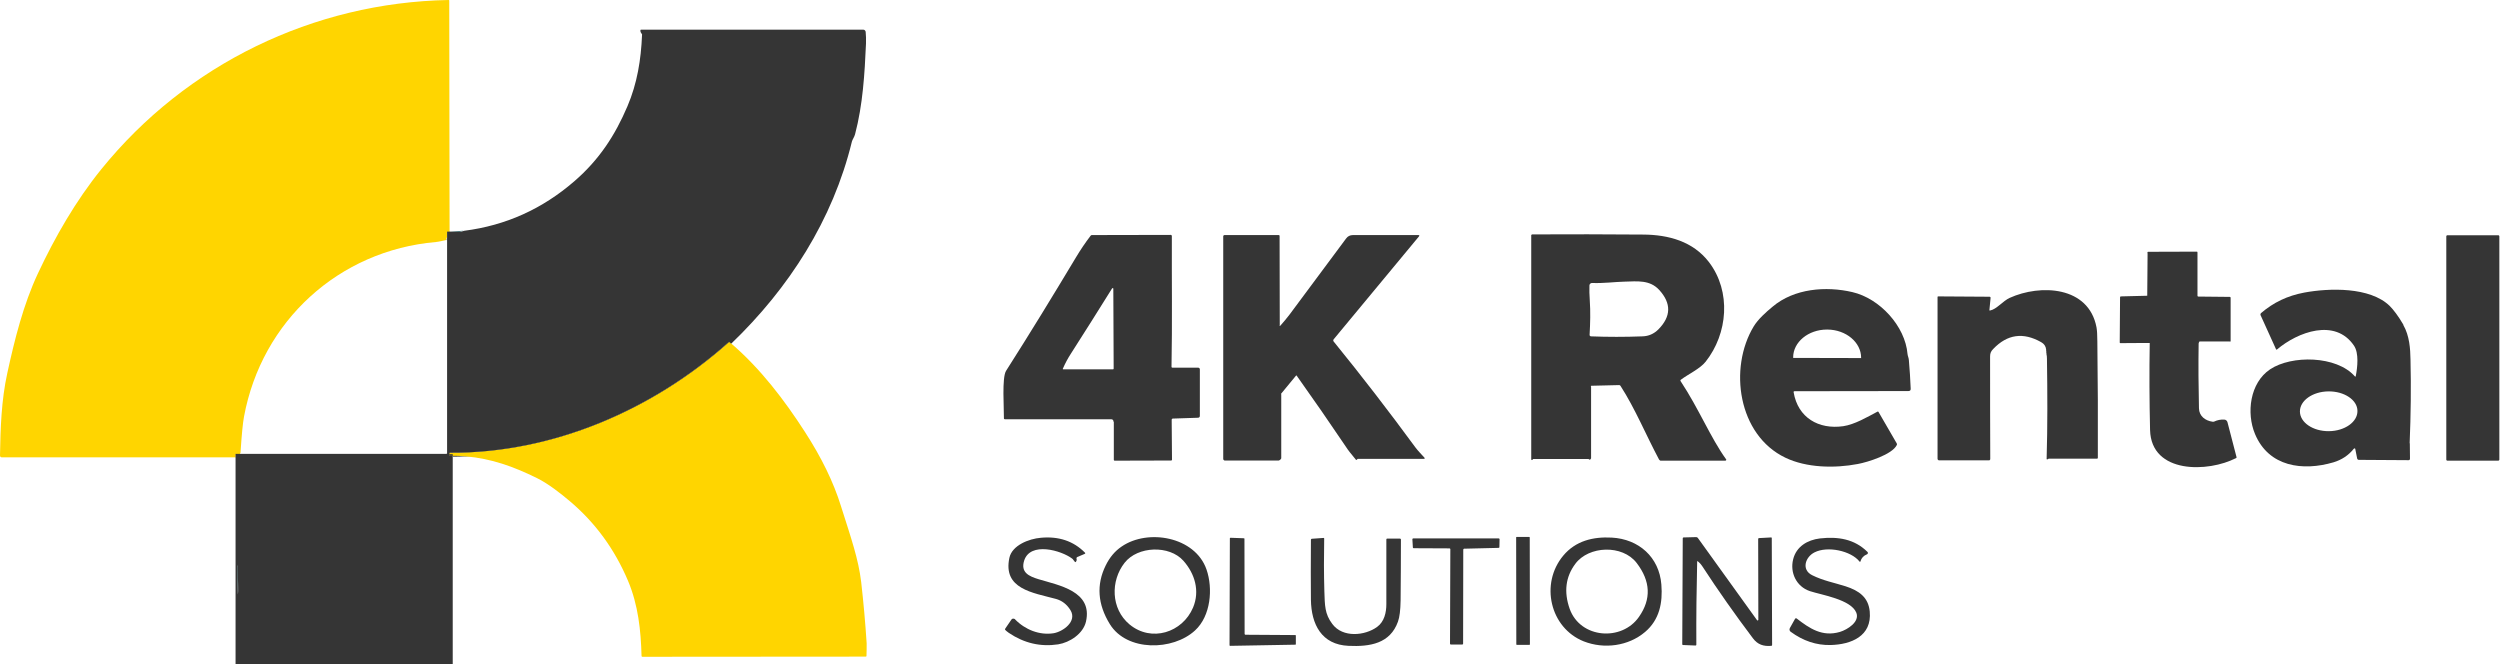
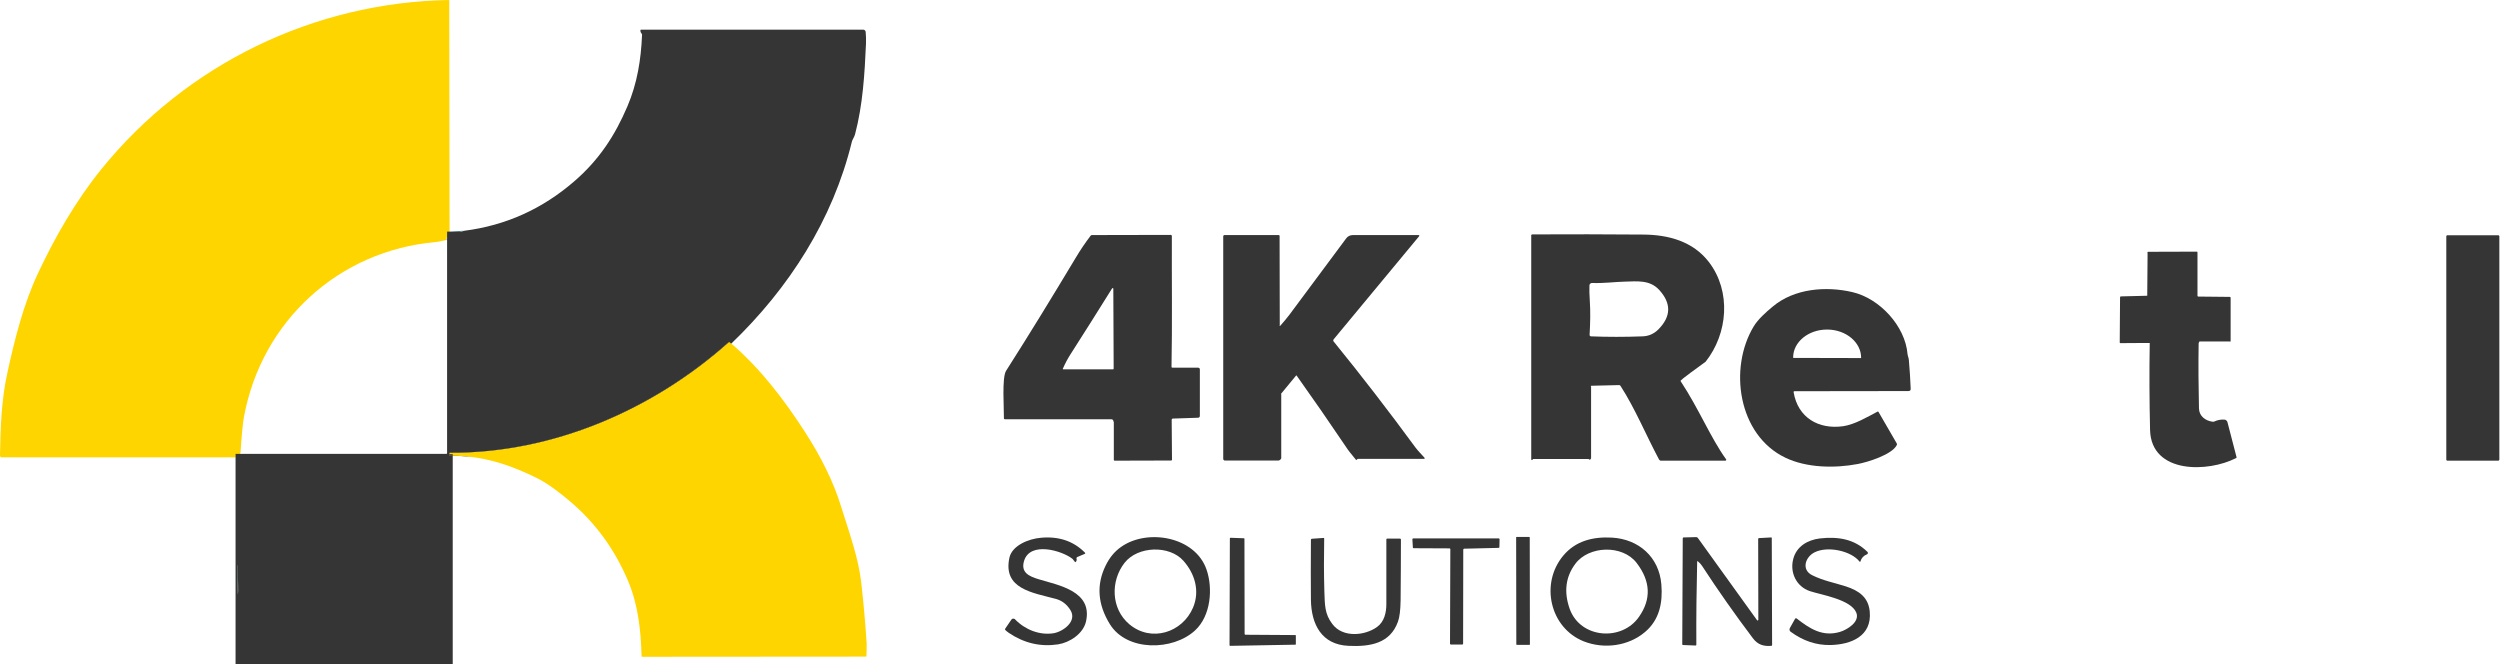
<svg xmlns="http://www.w3.org/2000/svg" width="222" height="59" viewBox="0 0 222 59" fill="none">
  <path d="M21.095 50.109C21.109 50.86 21.139 51.596 21.153 52.347C21.139 52.494 21.124 52.641 21.124 52.789L21.05 50.403C21.065 50.359 21.065 50.3 21.08 50.256C21.08 50.197 21.095 50.153 21.095 50.109Z" fill="#40969D" />
  <path d="M39.996 20.594H39.701V21.065C39.628 21.153 39.613 21.227 39.628 21.315C39.319 21.374 38.995 21.463 38.7 21.492C30.089 22.243 23.244 28.499 21.669 36.993C21.566 37.537 21.463 38.583 21.36 40.158C21.36 40.202 21.345 40.246 21.315 40.29C21.315 40.305 21.301 40.305 21.301 40.32C21.301 40.32 21.301 40.32 21.301 40.334H20.933V40.644C20.918 40.629 20.903 40.614 20.889 40.614H0.177C0.059 40.614 0 40.555 0 40.437C0.044 38.008 0.118 35.55 0.648 33.136C1.295 30.162 2.076 27.027 3.371 24.274C4.887 21.036 6.742 17.812 8.994 15.03C16.531 5.712 27.837 0.221 39.834 0C39.863 0 39.893 0.015 39.893 0.044L39.922 20.462C39.893 20.535 39.937 20.579 39.996 20.594Z" fill="#FFD500" />
  <path d="M41.188 20.476C41.086 20.506 40.938 20.55 40.791 20.594H40.04L41.188 20.476Z" fill="#40969D" />
-   <path d="M21.095 50.109C21.095 50.094 21.095 50.08 21.095 50.065C21.11 50.08 21.11 50.094 21.095 50.109Z" fill="#353535" />
-   <path d="M39.613 40.334H20.991C21.095 40.334 21.198 40.32 21.301 40.32C21.345 40.32 21.389 40.32 21.433 40.32H39.584C39.598 40.32 39.613 40.334 39.613 40.334Z" fill="#353535" />
-   <path d="M41.395 40.526C40.997 40.54 40.614 40.555 40.217 40.555V40.467C40.614 40.481 41.012 40.496 41.395 40.526Z" fill="#353535" />
  <path d="M39.702 21.139V21.36C39.657 21.287 39.657 21.213 39.702 21.139Z" fill="#353535" />
  <path d="M64.918 30.53C64.859 30.589 64.8 30.648 64.726 30.707C58.323 36.433 49.991 40.187 41.38 40.526C40.908 40.482 40.423 40.467 39.922 40.467C39.893 40.423 39.893 40.364 39.893 40.276C39.893 40.231 39.922 40.202 39.966 40.202C49.078 40.246 57.984 36.404 64.741 30.354C64.8 30.413 64.859 30.472 64.918 30.53Z" fill="#353535" />
  <path d="M98.878 37.449C98.878 37.302 98.804 37.228 98.657 37.228H89.236C89.177 37.228 89.148 37.199 89.148 37.14C89.162 36.286 88.956 33.533 89.339 32.93C91.459 29.603 93.52 26.232 95.551 22.846C95.948 22.184 96.375 21.551 96.846 20.933C96.876 20.903 96.905 20.874 96.95 20.874L103.956 20.859C104.015 20.859 104.06 20.903 104.06 20.962C104.045 24.819 104.104 28.69 104.03 32.577C104.03 32.621 104.06 32.65 104.104 32.65H106.4C106.474 32.65 106.547 32.709 106.547 32.797V36.919C106.547 37.037 106.488 37.096 106.371 37.096L104.148 37.169C104.089 37.169 104.045 37.214 104.045 37.287L104.074 40.82C104.074 40.864 104.045 40.894 104.001 40.894L98.981 40.908C98.937 40.908 98.907 40.879 98.907 40.835V37.449H98.878ZM98.76 25.599C97.538 27.557 96.317 29.5 95.109 31.384C94.83 31.811 94.594 32.253 94.388 32.724C94.359 32.768 94.373 32.797 94.432 32.797H98.819C98.878 32.797 98.893 32.768 98.893 32.724L98.863 25.628C98.863 25.599 98.834 25.584 98.804 25.584C98.79 25.584 98.775 25.599 98.76 25.599Z" fill="#353535" />
  <path d="M113.702 28.911C113.981 28.602 114.246 28.278 114.497 27.954C116.175 25.702 117.853 23.45 119.531 21.183C119.678 20.977 119.884 20.874 120.149 20.874C122.122 20.874 124.035 20.874 125.934 20.874C126.052 20.874 126.067 20.918 125.993 21.006L118.427 30.133C118.383 30.192 118.383 30.28 118.427 30.324C120.929 33.401 123.344 36.536 125.699 39.745C125.92 40.04 126.214 40.334 126.479 40.629C126.553 40.702 126.523 40.732 126.435 40.746H120.561C120.561 40.746 120.458 40.879 120.414 40.835C119.987 40.32 119.678 39.937 119.516 39.672C118.088 37.552 116.631 35.447 115.144 33.357C115.13 33.327 115.1 33.327 115.085 33.357L113.775 34.947C113.761 34.961 113.746 34.991 113.775 35.02V40.702C113.731 40.791 113.657 40.864 113.554 40.894H108.741C108.697 40.894 108.623 40.791 108.623 40.791V40.673V20.991C108.623 20.933 108.667 20.874 108.741 20.874H113.554C113.599 20.874 113.628 20.903 113.628 20.947L113.643 28.867C113.613 28.97 113.643 28.97 113.702 28.911Z" fill="#353535" />
-   <path d="M143.776 34.196L141.332 34.255C141.273 34.255 141.244 34.284 141.288 34.343V40.688C141.259 40.791 141.17 40.879 141.067 40.761H136.136C136.047 40.908 135.989 40.864 135.974 40.776V20.874C136.003 20.844 136.018 20.815 136.062 20.815C139.345 20.8 142.628 20.8 145.925 20.83C148.162 20.844 150.341 21.433 151.754 23.273C153.756 25.893 153.432 29.633 151.46 32.12C150.959 32.753 149.914 33.224 149.252 33.725C149.208 33.754 149.208 33.798 149.237 33.843C150.871 36.316 151.902 38.877 153.271 40.776C153.315 40.835 153.3 40.864 153.226 40.908H147.441C147.397 40.879 147.353 40.85 147.323 40.805C146.175 38.656 145.204 36.286 143.894 34.255C143.864 34.211 143.82 34.196 143.776 34.196ZM147.338 25.746C146.499 24.834 145.395 24.981 144.262 25.01C143.452 25.025 142.377 25.172 141.376 25.128C141.259 25.128 141.141 25.216 141.141 25.349C141.126 25.761 141.141 26.188 141.17 26.615C141.244 27.734 141.214 28.69 141.156 29.736C141.156 29.809 141.2 29.853 141.273 29.868C142.775 29.927 144.291 29.927 145.851 29.868C146.396 29.853 146.867 29.647 147.265 29.25C148.398 28.102 148.427 26.939 147.338 25.746Z" fill="#353535" />
+   <path d="M143.776 34.196L141.332 34.255C141.273 34.255 141.244 34.284 141.288 34.343V40.688C141.259 40.791 141.17 40.879 141.067 40.761H136.136C136.047 40.908 135.989 40.864 135.974 40.776V20.874C136.003 20.844 136.018 20.815 136.062 20.815C139.345 20.8 142.628 20.8 145.925 20.83C148.162 20.844 150.341 21.433 151.754 23.273C153.756 25.893 153.432 29.633 151.46 32.12C149.208 33.754 149.208 33.798 149.237 33.843C150.871 36.316 151.902 38.877 153.271 40.776C153.315 40.835 153.3 40.864 153.226 40.908H147.441C147.397 40.879 147.353 40.85 147.323 40.805C146.175 38.656 145.204 36.286 143.894 34.255C143.864 34.211 143.82 34.196 143.776 34.196ZM147.338 25.746C146.499 24.834 145.395 24.981 144.262 25.01C143.452 25.025 142.377 25.172 141.376 25.128C141.259 25.128 141.141 25.216 141.141 25.349C141.126 25.761 141.141 26.188 141.17 26.615C141.244 27.734 141.214 28.69 141.156 29.736C141.156 29.809 141.2 29.853 141.273 29.868C142.775 29.927 144.291 29.927 145.851 29.868C146.396 29.853 146.867 29.647 147.265 29.25C148.398 28.102 148.427 26.939 147.338 25.746Z" fill="#353535" />
  <path d="M217.334 20.889H221.839C221.898 20.889 221.942 20.933 221.942 20.991V40.805C221.942 40.864 221.898 40.908 221.839 40.908H217.334C217.275 40.908 217.231 40.864 217.231 40.805V20.991C217.231 20.933 217.275 20.889 217.334 20.889Z" fill="#353535" />
  <path d="M198.566 40.673C196.122 41.954 191.029 42.115 190.926 38.185C190.867 35.624 190.852 33.048 190.896 30.486C190.896 30.471 190.896 30.471 190.896 30.457H190.351L188.291 30.471C188.261 30.471 188.232 30.457 188.232 30.413L188.261 26.423C188.261 26.35 188.291 26.32 188.349 26.32L190.675 26.262L190.705 22.522L190.69 22.449C190.69 22.39 190.705 22.36 190.764 22.36L195.062 22.346C195.121 22.346 195.136 22.375 195.136 22.419V26.247C195.136 26.306 195.165 26.335 195.224 26.335L198.006 26.364C198.05 26.364 198.08 26.394 198.08 26.438V30.265C198.08 30.265 198.08 30.383 197.991 30.324H195.312C195.268 30.413 195.239 30.442 195.239 30.501C195.209 32.415 195.224 34.343 195.268 36.257C195.283 36.963 195.842 37.361 196.475 37.449C196.519 37.464 196.578 37.449 196.622 37.434C196.902 37.302 197.197 37.243 197.506 37.258C197.638 37.258 197.771 37.361 197.8 37.493L198.61 40.614C198.624 40.614 198.61 40.643 198.566 40.673Z" fill="#353535" />
  <path d="M169.389 31.443C169.404 31.605 169.492 31.767 169.507 31.973C169.581 32.856 169.64 33.695 169.669 34.505C169.684 34.652 169.61 34.726 169.463 34.726L159.365 34.74C159.291 34.74 159.262 34.77 159.276 34.843C159.659 37.096 161.499 38.156 163.678 37.846C164.679 37.699 165.783 37.052 166.725 36.551C166.754 36.536 166.784 36.536 166.813 36.581L168.432 39.377C168.462 39.422 168.462 39.48 168.432 39.525C168.02 40.364 165.856 41.041 164.973 41.203C162.898 41.6 160.41 41.541 158.54 40.643C154.33 38.627 153.491 32.694 155.729 28.985C156.126 28.337 156.803 27.733 157.407 27.233C159.32 25.614 162.147 25.393 164.487 25.938C166.916 26.497 169.183 28.955 169.389 31.443ZM159.247 31.782L165.253 31.796C165.268 31.796 165.268 31.796 165.268 31.782V31.767C165.268 30.398 163.928 29.279 162.279 29.264H162.235C160.586 29.264 159.232 30.369 159.232 31.738V31.752C159.232 31.767 159.247 31.782 159.247 31.782Z" fill="#353535" />
-   <path d="M186.244 30.324C186.244 29.735 186.215 29.323 186.171 29.073C185.479 25.393 181.18 25.216 178.457 26.453C177.868 26.718 177.294 27.469 176.72 27.572C176.676 27.586 176.647 27.557 176.661 27.513L176.764 26.453C176.764 26.453 176.764 26.453 176.764 26.438C176.764 26.394 176.72 26.35 176.676 26.35L172.113 26.32C172.068 26.32 172.054 26.335 172.054 26.379V40.644V40.746C172.054 40.805 172.113 40.864 172.171 40.879H176.661C176.72 40.835 176.735 40.805 176.735 40.761C176.72 37.729 176.72 34.682 176.72 31.649C176.72 31.355 176.808 31.178 177 30.987C178.251 29.677 179.664 29.485 181.254 30.383C181.519 30.53 181.666 30.751 181.696 31.031C181.696 31.031 181.696 31.031 181.696 31.046V31.06C181.696 31.06 181.696 31.06 181.696 31.075C181.696 31.09 181.696 31.105 181.696 31.119C181.696 31.149 181.71 31.178 181.71 31.193C181.71 31.208 181.71 31.222 181.71 31.237C181.71 31.252 181.71 31.267 181.71 31.281C181.71 31.311 181.71 31.34 181.725 31.369V31.384C181.725 31.384 181.725 31.384 181.725 31.399C181.725 31.414 181.725 31.428 181.725 31.443C181.755 31.561 181.769 31.693 181.769 31.841C181.813 34.829 181.828 37.802 181.74 40.776C181.813 40.835 181.916 40.732 181.916 40.732H186.215C186.259 40.732 186.288 40.702 186.288 40.658C186.303 37.228 186.288 33.784 186.244 30.324Z" fill="#353535" />
-   <path d="M213.978 39.319C214.081 36.846 214.111 34.387 214.052 31.929C214.037 30.972 213.963 29.824 213.419 28.867C213.419 28.852 213.419 28.823 213.404 28.808C212.962 28.057 212.55 27.513 212.197 27.159C210.445 25.466 206.839 25.57 204.616 25.982C203.129 26.262 201.892 26.85 200.774 27.807C200.73 27.851 200.715 27.91 200.73 27.969L202.113 31.016C202.128 31.06 202.157 31.06 202.202 31.031C204.042 29.471 207.369 28.234 209.032 30.692C209.488 31.355 209.341 32.636 209.194 33.386C209.179 33.46 209.15 33.46 209.106 33.416C207.486 31.576 203.497 31.517 201.583 32.797C199.787 34.005 199.464 36.669 200.244 38.538C201.466 41.468 204.498 41.85 207.207 41.056C207.943 40.835 208.546 40.437 209.017 39.849C209.032 39.834 209.047 39.819 209.061 39.819C209.106 39.804 209.15 39.834 209.15 39.878L209.312 40.702C209.326 40.776 209.385 40.835 209.459 40.835L213.89 40.864C213.963 40.864 214.007 40.805 214.007 40.732L213.993 39.407C213.993 39.407 213.978 39.363 213.978 39.319ZM209.341 36.492C209.356 37.464 208.222 38.273 206.809 38.288C205.396 38.303 204.248 37.523 204.233 36.551C204.218 35.58 205.352 34.77 206.765 34.755C208.178 34.74 209.341 35.521 209.341 36.492Z" fill="#353535" />
  <path d="M76.944 58.235C76.944 58.293 76.915 58.308 76.856 58.308L57.057 58.323C56.998 58.323 56.969 58.293 56.969 58.235C56.91 55.997 56.674 53.73 55.776 51.596C54.584 48.769 52.862 46.414 50.595 44.5C49.844 43.867 48.725 42.969 47.68 42.454C45.56 41.409 43.632 40.732 41.394 40.526C40.923 40.482 40.437 40.467 39.937 40.467C39.907 40.423 39.907 40.364 39.907 40.276C39.907 40.231 39.937 40.202 39.981 40.202C49.093 40.246 57.999 36.404 64.756 30.354C64.815 30.413 64.888 30.457 64.947 30.516C67.538 32.739 69.672 35.55 71.483 38.362C72.94 40.614 74.015 42.807 74.677 44.942C75.605 47.871 76.223 49.623 76.473 51.684C76.679 53.495 76.841 55.305 76.959 57.13C76.959 57.498 76.959 57.867 76.944 58.235Z" fill="#FFD500" />
  <path d="M118.309 55.408C119.237 56.659 121.209 56.453 122.284 55.673C122.931 55.202 123.108 54.392 123.108 53.642C123.108 51.728 123.108 49.814 123.108 47.901C123.108 47.856 123.138 47.827 123.182 47.827H124.315C124.359 47.827 124.403 47.871 124.403 47.915C124.403 49.711 124.389 51.522 124.374 53.318C124.359 54.172 124.286 54.805 124.139 55.202C123.447 57.145 121.665 57.44 119.752 57.351C117.352 57.248 116.44 55.438 116.41 53.259C116.395 51.758 116.395 49.976 116.41 47.93C116.41 47.886 116.454 47.842 116.499 47.842L117.529 47.768C117.573 47.768 117.588 47.783 117.588 47.827C117.558 49.388 117.558 50.933 117.603 52.493C117.647 53.774 117.632 54.51 118.309 55.408Z" fill="#353535" />
  <path d="M110.581 56.365L115.026 56.394C115.056 56.394 115.071 56.424 115.071 56.439V57.204C115.071 57.233 115.056 57.248 115.026 57.248L109.241 57.351C109.212 57.351 109.197 57.337 109.182 57.307L109.212 47.798C109.212 47.768 109.241 47.754 109.271 47.754L110.463 47.798C110.492 47.798 110.507 47.827 110.507 47.842L110.522 56.291C110.537 56.336 110.551 56.365 110.581 56.365Z" fill="#353535" />
  <path d="M134.678 47.68H135.797C135.812 47.68 135.841 47.695 135.841 47.724L135.856 57.219C135.856 57.233 135.841 57.263 135.812 57.263H134.693C134.678 57.263 134.649 57.248 134.649 57.219L134.634 47.724C134.634 47.695 134.649 47.68 134.678 47.68Z" fill="#353535" />
  <path d="M156.141 55.026L156.126 47.856C156.126 47.812 156.155 47.783 156.2 47.783L157.274 47.724C157.304 47.724 157.333 47.739 157.333 47.768L157.363 57.278C157.363 57.322 157.333 57.351 157.289 57.351C156.612 57.41 156.082 57.248 155.655 56.674C154.08 54.584 152.564 52.435 151.136 50.241C151.047 50.109 150.93 49.976 150.768 49.844C150.724 49.814 150.709 49.814 150.709 49.873C150.65 52.332 150.621 54.775 150.635 57.233C150.635 57.292 150.606 57.322 150.547 57.322L149.458 57.278C149.399 57.278 149.384 57.248 149.384 57.189L149.428 47.812C149.428 47.754 149.458 47.724 149.517 47.724L150.621 47.695C150.679 47.695 150.738 47.724 150.768 47.768L156.023 55.07C156.038 55.099 156.082 55.114 156.111 55.084C156.141 55.07 156.141 55.04 156.141 55.026Z" fill="#353535" />
  <path d="M95.213 49.608C94.241 48.872 91.488 48.077 90.944 49.785C90.62 50.83 91.356 51.169 92.224 51.434C94.02 51.978 97.053 52.493 96.434 55.202C96.184 56.277 94.992 57.057 93.961 57.219C92.401 57.454 90.944 57.116 89.589 56.203C89.442 56.1 89.339 56.012 89.266 55.938C89.236 55.909 89.236 55.864 89.266 55.82L89.81 55.025C89.869 54.922 90.001 54.908 90.105 54.967C90.119 54.981 90.134 54.981 90.134 54.996C91.032 55.923 92.313 56.424 93.549 56.233C94.374 56.1 95.684 55.187 95.051 54.172C94.727 53.656 94.3 53.333 93.77 53.185C91.694 52.626 89.045 52.302 89.633 49.535C89.869 48.431 91.356 47.842 92.43 47.754C94.02 47.606 95.33 48.048 96.346 49.078C96.39 49.123 96.376 49.152 96.331 49.181L95.669 49.461C95.61 49.49 95.581 49.549 95.595 49.608C95.625 49.711 95.61 49.785 95.551 49.873C95.507 49.932 95.478 49.932 95.433 49.873L95.316 49.726C95.301 49.682 95.257 49.652 95.213 49.608Z" fill="#353535" />
  <path d="M106.12 55.982C104.163 57.793 100.07 57.881 98.554 55.423C97.465 53.656 97.347 51.919 98.186 50.212C98.539 49.49 99.01 48.931 99.599 48.534C101.925 46.929 106.12 47.65 107.136 50.565C107.725 52.258 107.519 54.702 106.12 55.982ZM100.306 55.452C102.249 57.057 105.002 56.174 105.944 53.951C106.562 52.479 106.106 50.948 105.09 49.8C103.839 48.386 101.027 48.489 99.864 49.976C98.613 51.566 98.628 54.054 100.306 55.452Z" fill="#353535" />
  <path d="M129.938 48.799L129.924 57.16C129.924 57.204 129.894 57.233 129.85 57.233H128.834C128.79 57.233 128.761 57.204 128.761 57.16L128.79 48.769C128.79 48.725 128.761 48.696 128.717 48.696L125.537 48.681C125.493 48.681 125.463 48.651 125.463 48.622L125.419 47.886C125.419 47.842 125.449 47.812 125.493 47.812H133.089C133.133 47.812 133.162 47.842 133.162 47.886L133.147 48.593C133.147 48.622 133.118 48.651 133.074 48.651L129.997 48.725C129.983 48.74 129.938 48.769 129.938 48.799Z" fill="#353535" />
  <path d="M140.64 56.954C137.637 55.761 136.739 51.831 138.815 49.343C139.919 48.018 141.479 47.65 143.128 47.739C145.527 47.871 147.338 49.476 147.529 51.905C147.662 53.539 147.353 55.04 146.087 56.115C144.6 57.381 142.436 57.66 140.64 56.954ZM139.389 54.069C140.346 56.718 144.026 56.968 145.542 54.775C146.646 53.2 146.573 51.61 145.336 49.991C144.07 48.342 141.082 48.46 139.89 50.065C139.021 51.227 138.859 52.567 139.389 54.069Z" fill="#353535" />
  <path d="M160.719 52.493C159.497 52.081 158.938 50.83 159.232 49.667C159.512 48.534 160.498 47.945 161.617 47.812C163.207 47.636 164.664 47.856 165.827 49.005C165.886 49.064 165.886 49.137 165.827 49.196C165.812 49.211 165.798 49.211 165.783 49.225C165.488 49.343 165.297 49.549 165.209 49.844C165.194 49.903 165.165 49.917 165.12 49.858C164.37 48.916 162.294 48.46 161.131 49.049C160.307 49.461 159.939 50.595 160.925 51.08C161.897 51.566 162.883 51.743 163.899 52.067C165.076 52.449 165.915 53.038 166.033 54.304C166.239 56.498 164.37 57.233 162.559 57.278C161.293 57.307 160.115 56.91 159.011 56.1C158.908 56.026 158.879 55.894 158.938 55.776L159.409 54.937C159.423 54.908 159.468 54.893 159.512 54.908C159.512 54.908 159.512 54.908 159.527 54.908C160.704 55.82 161.823 56.571 163.383 56.115C164.06 55.909 165.165 55.217 164.841 54.407C164.37 53.23 161.749 52.832 160.719 52.493Z" fill="#353535" />
  <path d="M76.871 2.826C76.856 2.723 76.768 2.635 76.665 2.635H56.939C56.88 2.635 56.866 2.65 56.866 2.709C56.866 2.826 56.91 2.915 56.983 3.003C57.013 3.032 57.028 3.077 57.013 3.106C56.924 5.285 56.586 7.404 55.717 9.436C54.613 12.027 53.215 14.176 51.007 16.09C48.166 18.548 44.927 20.02 41.232 20.491C41.159 20.52 41.07 20.535 40.967 20.565H40.055H40.04H40.011C40.011 20.565 40.011 20.565 39.996 20.565H39.701V40.275C39.672 40.29 39.642 40.305 39.628 40.305H39.613H20.918V59H40.202V40.467C40.114 40.467 40.011 40.467 39.922 40.467C39.907 40.437 39.893 40.393 39.893 40.334C39.893 40.32 39.893 40.305 39.893 40.275C39.893 40.231 39.922 40.202 39.966 40.202C49.078 40.246 57.984 36.404 64.741 30.354C64.8 30.413 64.874 30.457 64.932 30.516C70.055 25.599 73.956 19.534 75.649 12.571C75.693 12.395 75.87 12.159 75.929 11.924C76.621 9.303 76.782 6.536 76.9 3.872C76.915 3.489 76.9 3.15 76.871 2.826ZM21.124 52.788L21.05 50.403C21.065 50.359 21.065 50.3 21.08 50.256C21.095 50.212 21.095 50.168 21.095 50.109C21.109 50.859 21.139 51.596 21.154 52.346C21.154 52.493 21.139 52.641 21.124 52.788Z" fill="#353535" />
  <path d="M21.168 52.347C21.154 52.494 21.139 52.641 21.139 52.789L21.065 50.403C21.08 50.359 21.08 50.3 21.095 50.256C21.109 50.212 21.109 50.168 21.109 50.109C21.124 50.86 21.139 51.611 21.168 52.347Z" fill="#353535" />
  <path d="M40.202 40.334V40.467C40.114 40.467 40.011 40.467 39.922 40.467C39.907 40.437 39.893 40.393 39.893 40.334H40.202Z" fill="#353535" />
</svg>